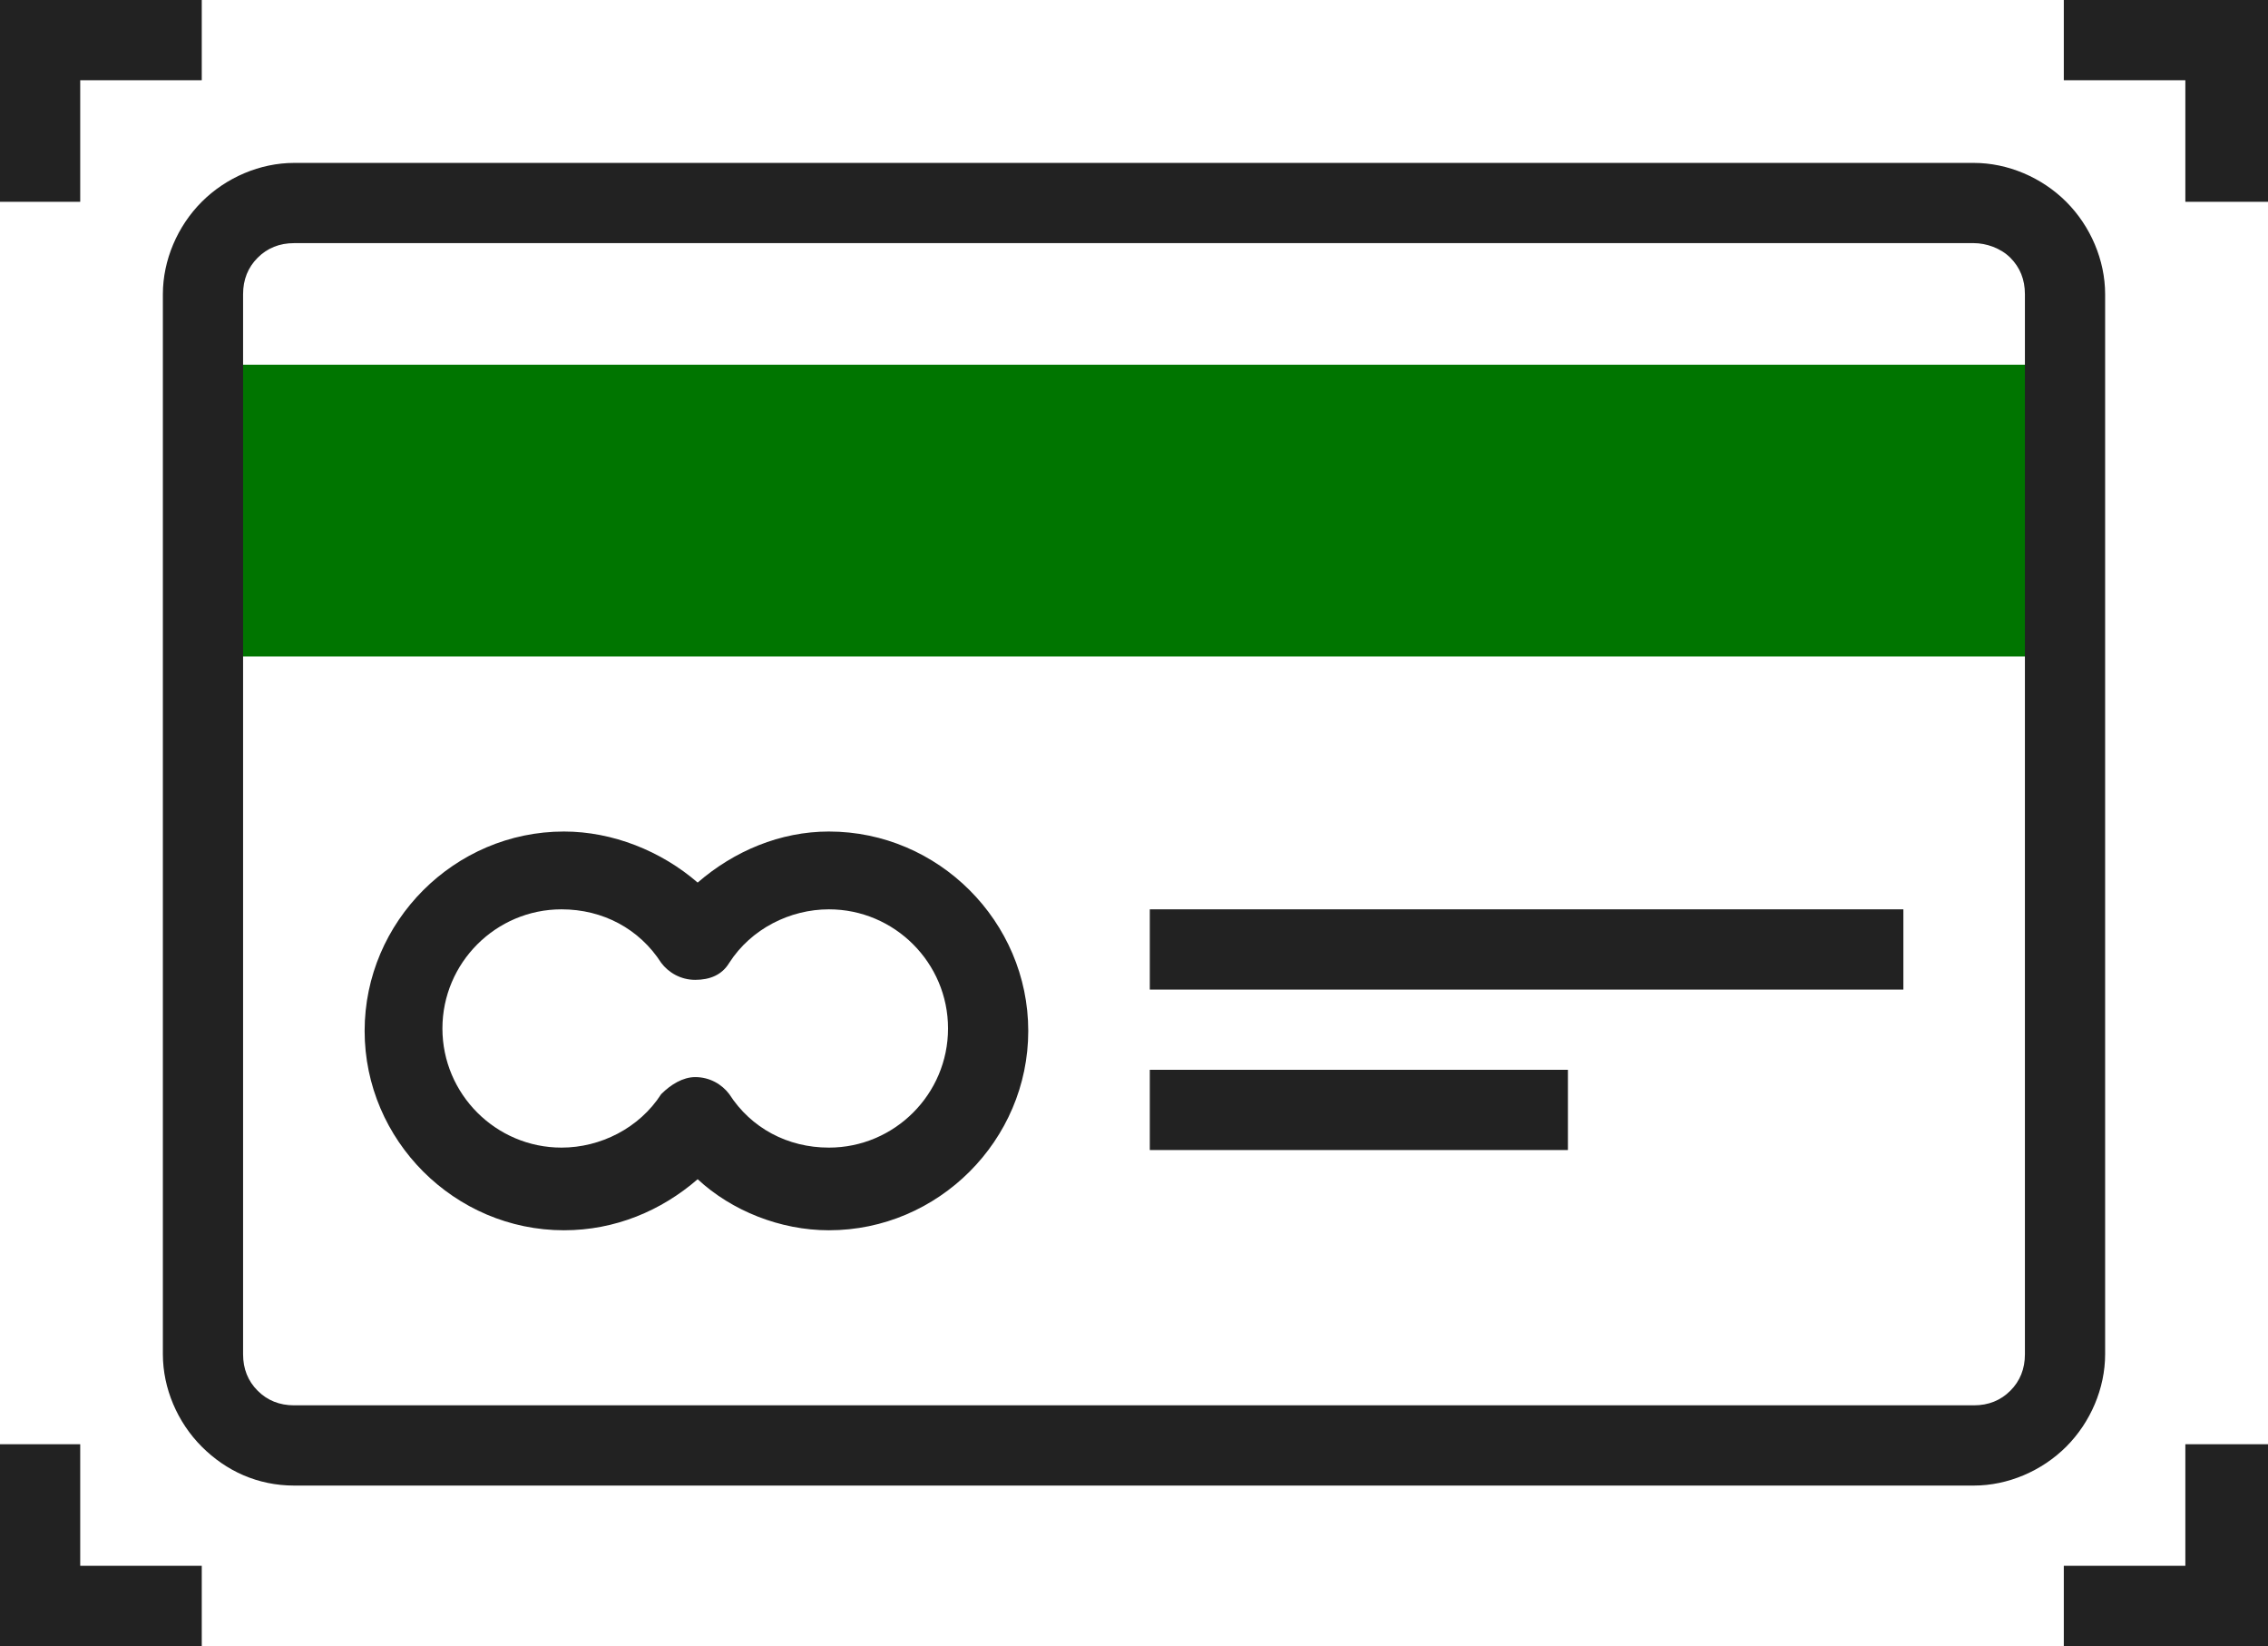
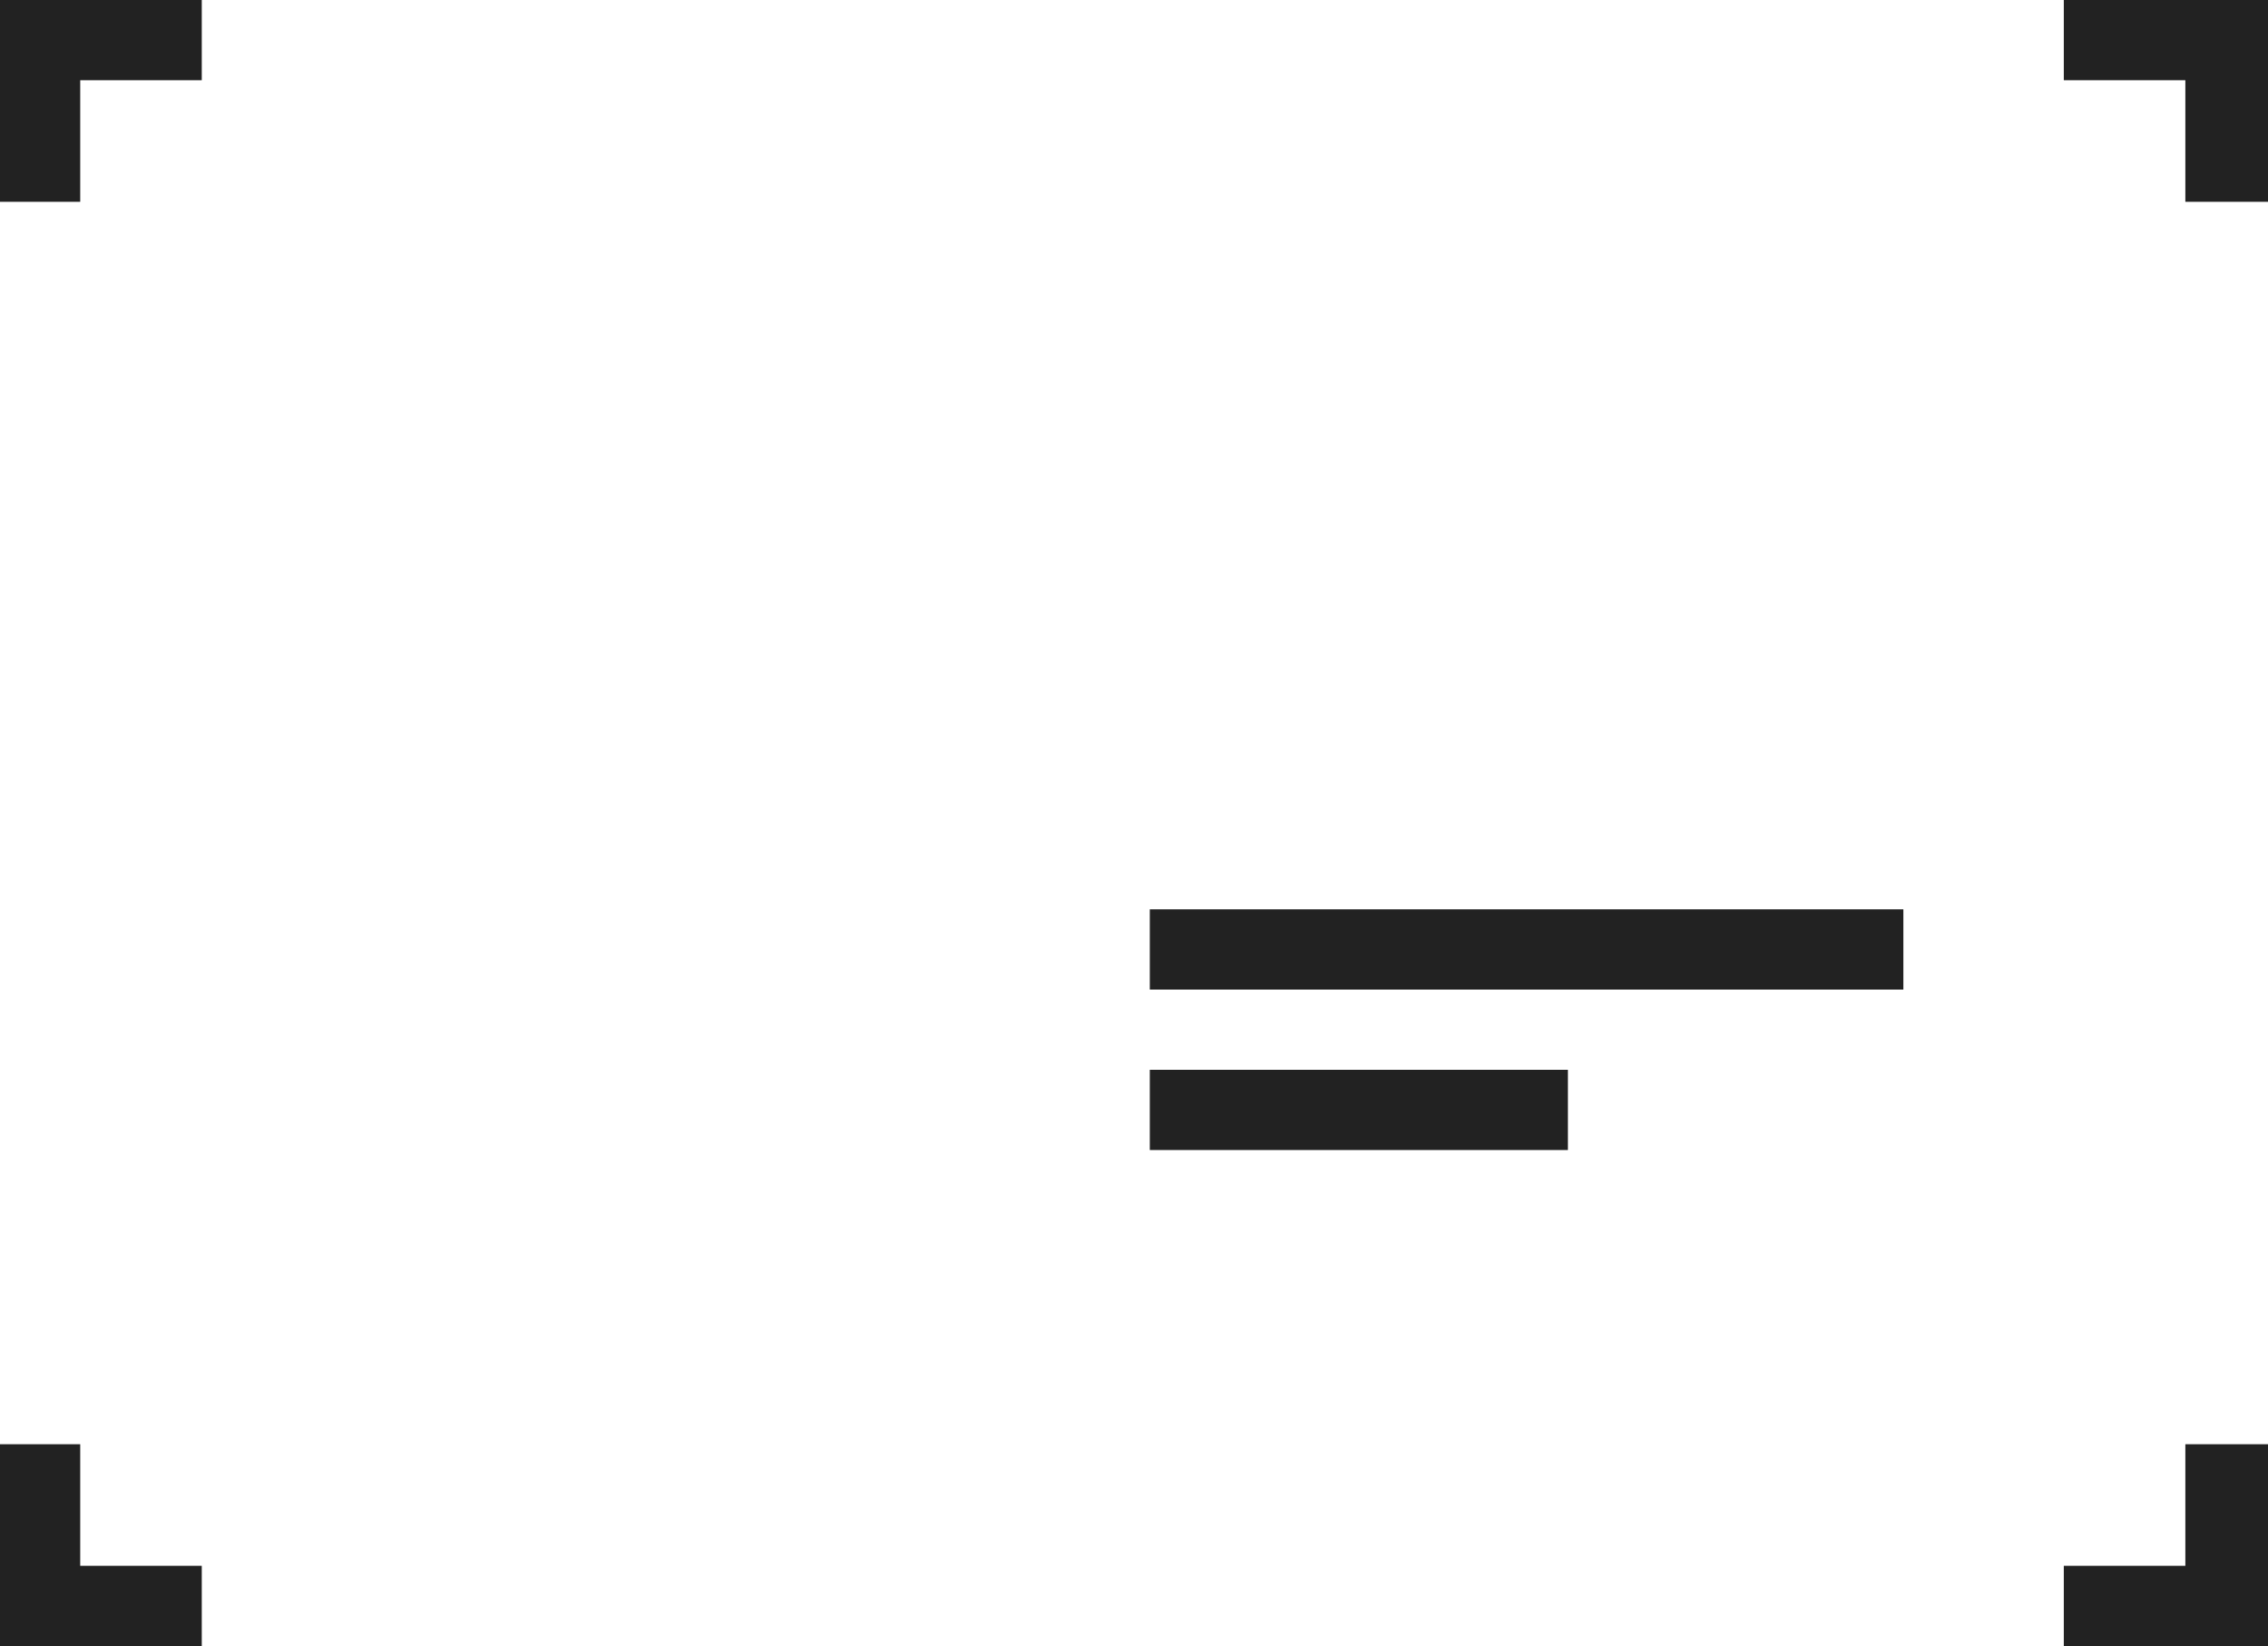
<svg xmlns="http://www.w3.org/2000/svg" version="1.1" id="Layer_1" x="0px" y="0px" viewBox="0 0 93.3 67.7" style="enable-background:new 0 0 93.3 67.7;" xml:space="preserve">
  <style type="text/css">
	.st0{fill-rule:evenodd;clip-rule:evenodd;fill:#007500;}
	.st1{fill:#222222;}
</style>
  <g>
    <g>
-       <rect x="8.3" y="15" class="st0" width="76.6" height="12" />
-       <path class="st1" d="M81.2,61.1H12.1c-1.5,0-2.8-0.6-3.8-1.6c-1-1-1.6-2.4-1.6-3.8l0-43.6c0-1.4,0.6-2.8,1.6-3.8    c1-1,2.4-1.6,3.8-1.6h69.1c1.4,0,2.8,0.6,3.8,1.6c1,1,1.6,2.4,1.6,3.8l0,43.6c0,1.4-0.6,2.8-1.6,3.8C84,60.5,82.6,61.1,81.2,61.1z     M81.2,10H12.1c-0.6,0-1.1,0.2-1.5,0.6C10.2,11,10,11.5,10,12.1l0,43.6c0,0.6,0.2,1.1,0.6,1.5c0.4,0.4,0.9,0.6,1.5,0.6h69.1    c0.6,0,1.1-0.2,1.5-0.6c0.4-0.4,0.6-0.9,0.6-1.5l0-43.6c0-0.6-0.2-1.1-0.6-1.5C82.3,10.2,81.7,10,81.2,10z" />
      <g>
        <rect x="47.3" y="37.4" class="st1" width="31" height="3.3" />
        <rect x="47.3" y="44" class="st1" width="17.2" height="3.3" />
      </g>
-       <path class="st1" d="M34.1,50.6c-2,0-4-0.8-5.4-2.1c-1.5,1.3-3.4,2.1-5.5,2.1c-4.5,0-8.2-3.7-8.2-8.2c0-4.5,3.7-8.2,8.2-8.2    c2,0,4,0.8,5.5,2.1c1.5-1.3,3.4-2.1,5.4-2.1c4.5,0,8.2,3.7,8.2,8.2C42.3,46.9,38.6,50.6,34.1,50.6z M28.6,44.3L28.6,44.3    c0.6,0,1.1,0.3,1.4,0.7c0.9,1.4,2.4,2.2,4.1,2.2c2.7,0,4.9-2.2,4.9-4.9c0-2.7-2.2-4.9-4.9-4.9c-1.6,0-3.2,0.8-4.1,2.2    c-0.3,0.5-0.8,0.7-1.4,0.7s-1.1-0.3-1.4-0.7c-0.9-1.4-2.4-2.2-4.1-2.2c-2.7,0-4.9,2.2-4.9,4.9c0,2.7,2.2,4.9,4.9,4.9    c1.6,0,3.2-0.8,4.1-2.2C27.6,44.6,28.1,44.3,28.6,44.3z" />
    </g>
    <g>
      <polygon class="st1" points="3.3,8.3 0,8.3 0,0 8.3,0 8.3,3.3 3.3,3.3   " />
      <polygon class="st1" points="8.3,67.7 0,67.7 0,59.4 3.3,59.4 3.3,64.4 8.3,64.4   " />
      <polygon class="st1" points="93.3,8.3 89.9,8.3 89.9,3.3 84.9,3.3 84.9,0 93.3,0   " />
      <polygon class="st1" points="93.3,67.7 84.9,67.7 84.9,64.4 89.9,64.4 89.9,59.4 93.3,59.4   " />
    </g>
  </g>
</svg>